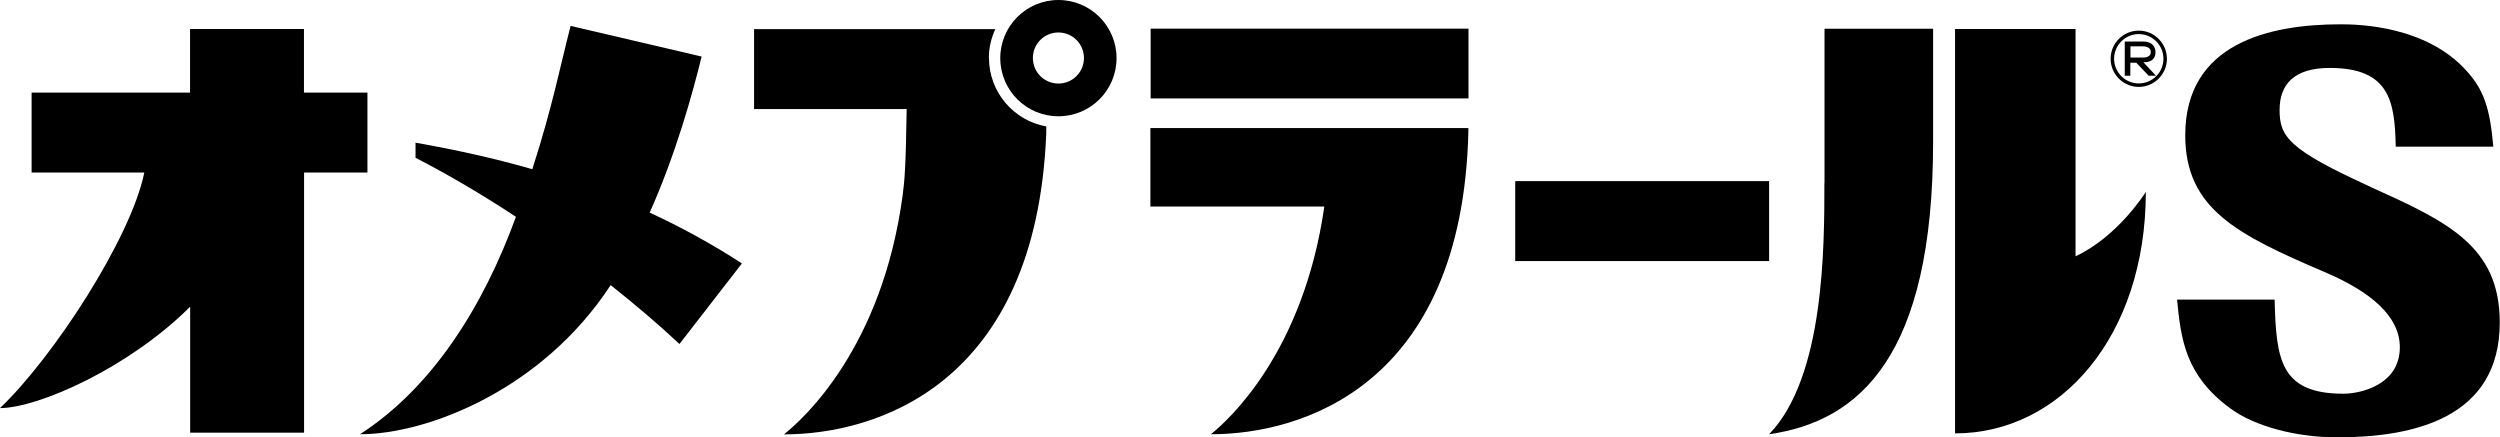
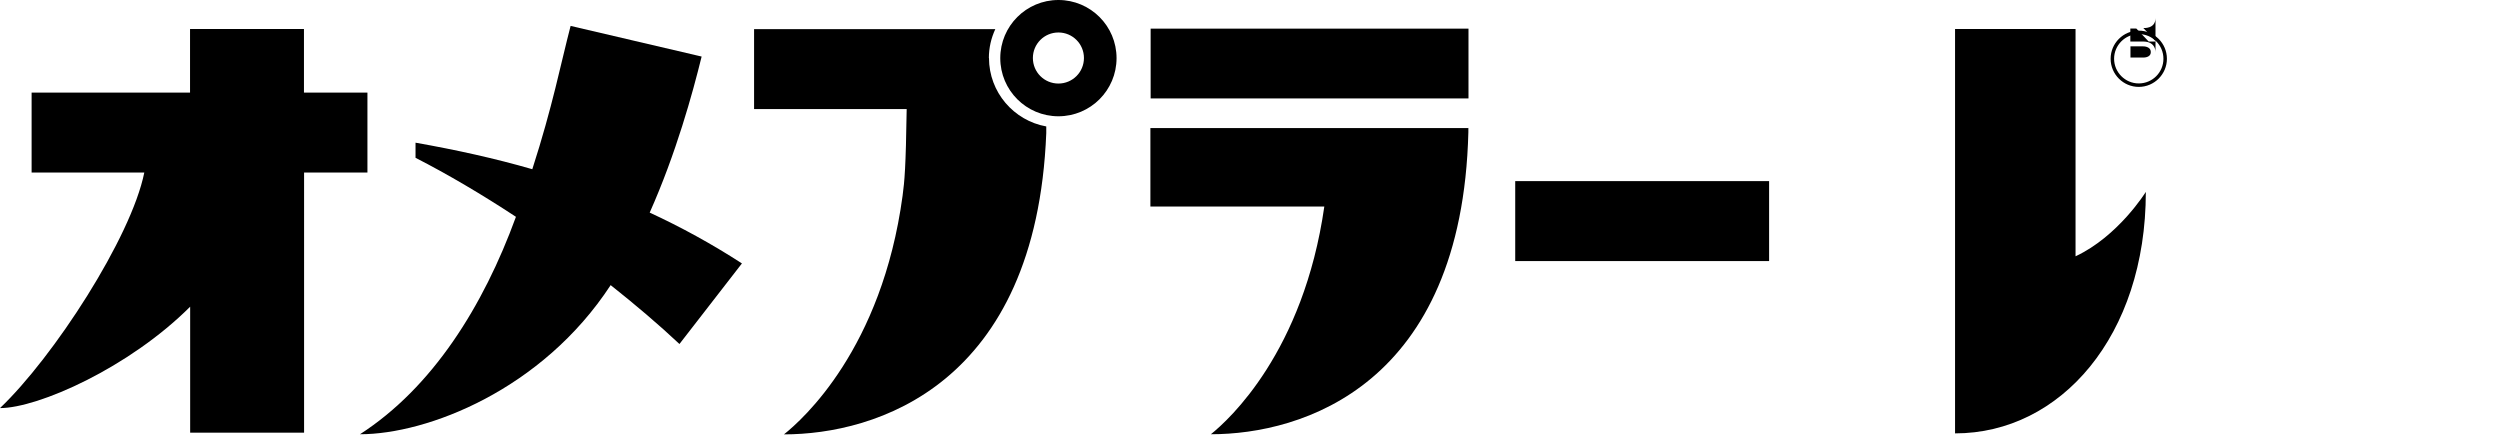
<svg xmlns="http://www.w3.org/2000/svg" id="_レイヤー_2" viewBox="0 0 201.67 35.28">
  <g id="_レイヤー_1-2">
-     <path d="M147.17,14.74c0,5.21,0,15.68-4.46,20.29,7.32-1.05,13.23-6.33,13.23-23.59V2.32h-8.76v12.42Z" />
    <path d="M167.43,20.68V2.34h-9.72v32.62c8.52,0,15.39-7.88,15.39-19.48,0,0-2.21,3.58-5.68,5.2Z" />
-     <path d="M191.2,15.06c-6.59-3-7.31-4.03-7.31-6.19,0-2.04,1.14-3.39,4.05-3.39,4.87,0,5.24,2.76,5.32,6.35h7.87c-.27-3.12-.77-4.6-2.19-6.15-3.26-3.6-8.67-3.72-10.12-3.72-5.83,0-12.54,1.56-12.54,8.95,0,5.95,4.22,8.03,11.23,11.03,3.76,1.6,6.08,3.58,6.08,6.07,0,3.04-3.17,3.75-4.55,3.75-5.1,0-5.43-2.76-5.55-7.59h-7.87c.31,3.24.69,6.11,4.26,8.75,1.99,1.48,5.37,2.36,8.66,2.36,6.25,0,13.11-1.6,13.11-9.27,0-6.19-4.26-8.15-10.47-10.95Z" />
    <path d="M79.77,4.69c0-.84.19-1.63.52-2.34h-19.46v6.45h12.31c-.07,4.72-.17,5.79-.33,6.99-1.67,12.35-8.06,18.05-9.57,19.25,7.35,0,20.35-3.92,21.16-24.3v-.54c-2.62-.47-4.62-2.76-4.62-5.52Z" />
    <path d="M56.59,4.56l-10.56-2.47c-.8,3.07-1.45,6.48-3.09,11.56-3.01-.87-6.14-1.56-9.42-2.14v1.22c2.6,1.33,5.36,2.96,8.1,4.76-2.64,7.24-6.74,13.77-12.58,17.54,5.42,0,14.7-3.58,20.22-12.03,1.98,1.57,3.87,3.17,5.55,4.75l5.04-6.5c-2.44-1.58-4.91-2.93-7.44-4.1,2.13-4.78,3.46-9.62,4.19-12.59Z" />
    <rect x="122.23" y="14.61" width="20.48" height="6.45" />
    <path d="M118.43,10.33h-25.63v6.33h14.03c-1.68,11.73-7.69,17.2-9.15,18.37,7.35,0,20.26-3.93,20.77-24.36,0-.14,0-.21,0-.35h-.02Z" />
    <rect x="92.82" y="2.31" width="25.64" height="5.63" />
    <path d="M29.63,7.47h-5.11V2.34h-9.19v5.13H2.55v6.45h9.09c-1.06,5.26-7.33,14.9-11.64,19,3.07,0,10.42-3.26,15.34-8.18v10.16h9.19V13.92h5.11v-6.45Z" />
    <path d="M85.38,0c-2.59,0-4.69,2.1-4.69,4.69s2.1,4.69,4.69,4.69,4.69-2.1,4.69-4.69-2.1-4.69-4.69-4.69ZM85.38,6.74c-1.14,0-2.06-.92-2.06-2.06s.92-2.06,2.06-2.06,2.06.92,2.06,2.06-.92,2.06-2.06,2.06Z" />
-     <path d="M173.88,4.22s.06-.87-1-.87h-1.48v2.76h.45v-1.05h.48l1,1.05h.59l-1.02-1.09s.98.09.98-.8ZM172.88,4.64h-1.02v-.9h1.02s.62-.02.62.46-.62.44-.62.44Z" />
+     <path d="M173.88,4.22s.06-.87-1-.87h-1.48h.45v-1.05h.48l1,1.05h.59l-1.02-1.09s.98.09.98-.8ZM172.88,4.64h-1.02v-.9h1.02s.62-.02.62.46-.62.44-.62.44Z" />
    <path d="M172.53,2.47c-1.25,0-2.27,1.02-2.27,2.27s1.02,2.27,2.27,2.27,2.27-1.02,2.27-2.27-1.02-2.27-2.27-2.27ZM174.52,4.74c0,1.1-.89,1.99-1.99,1.99s-1.99-.9-1.99-1.99.89-1.99,1.99-1.99,1.99.89,1.99,1.99Z" />
  </g>
</svg>